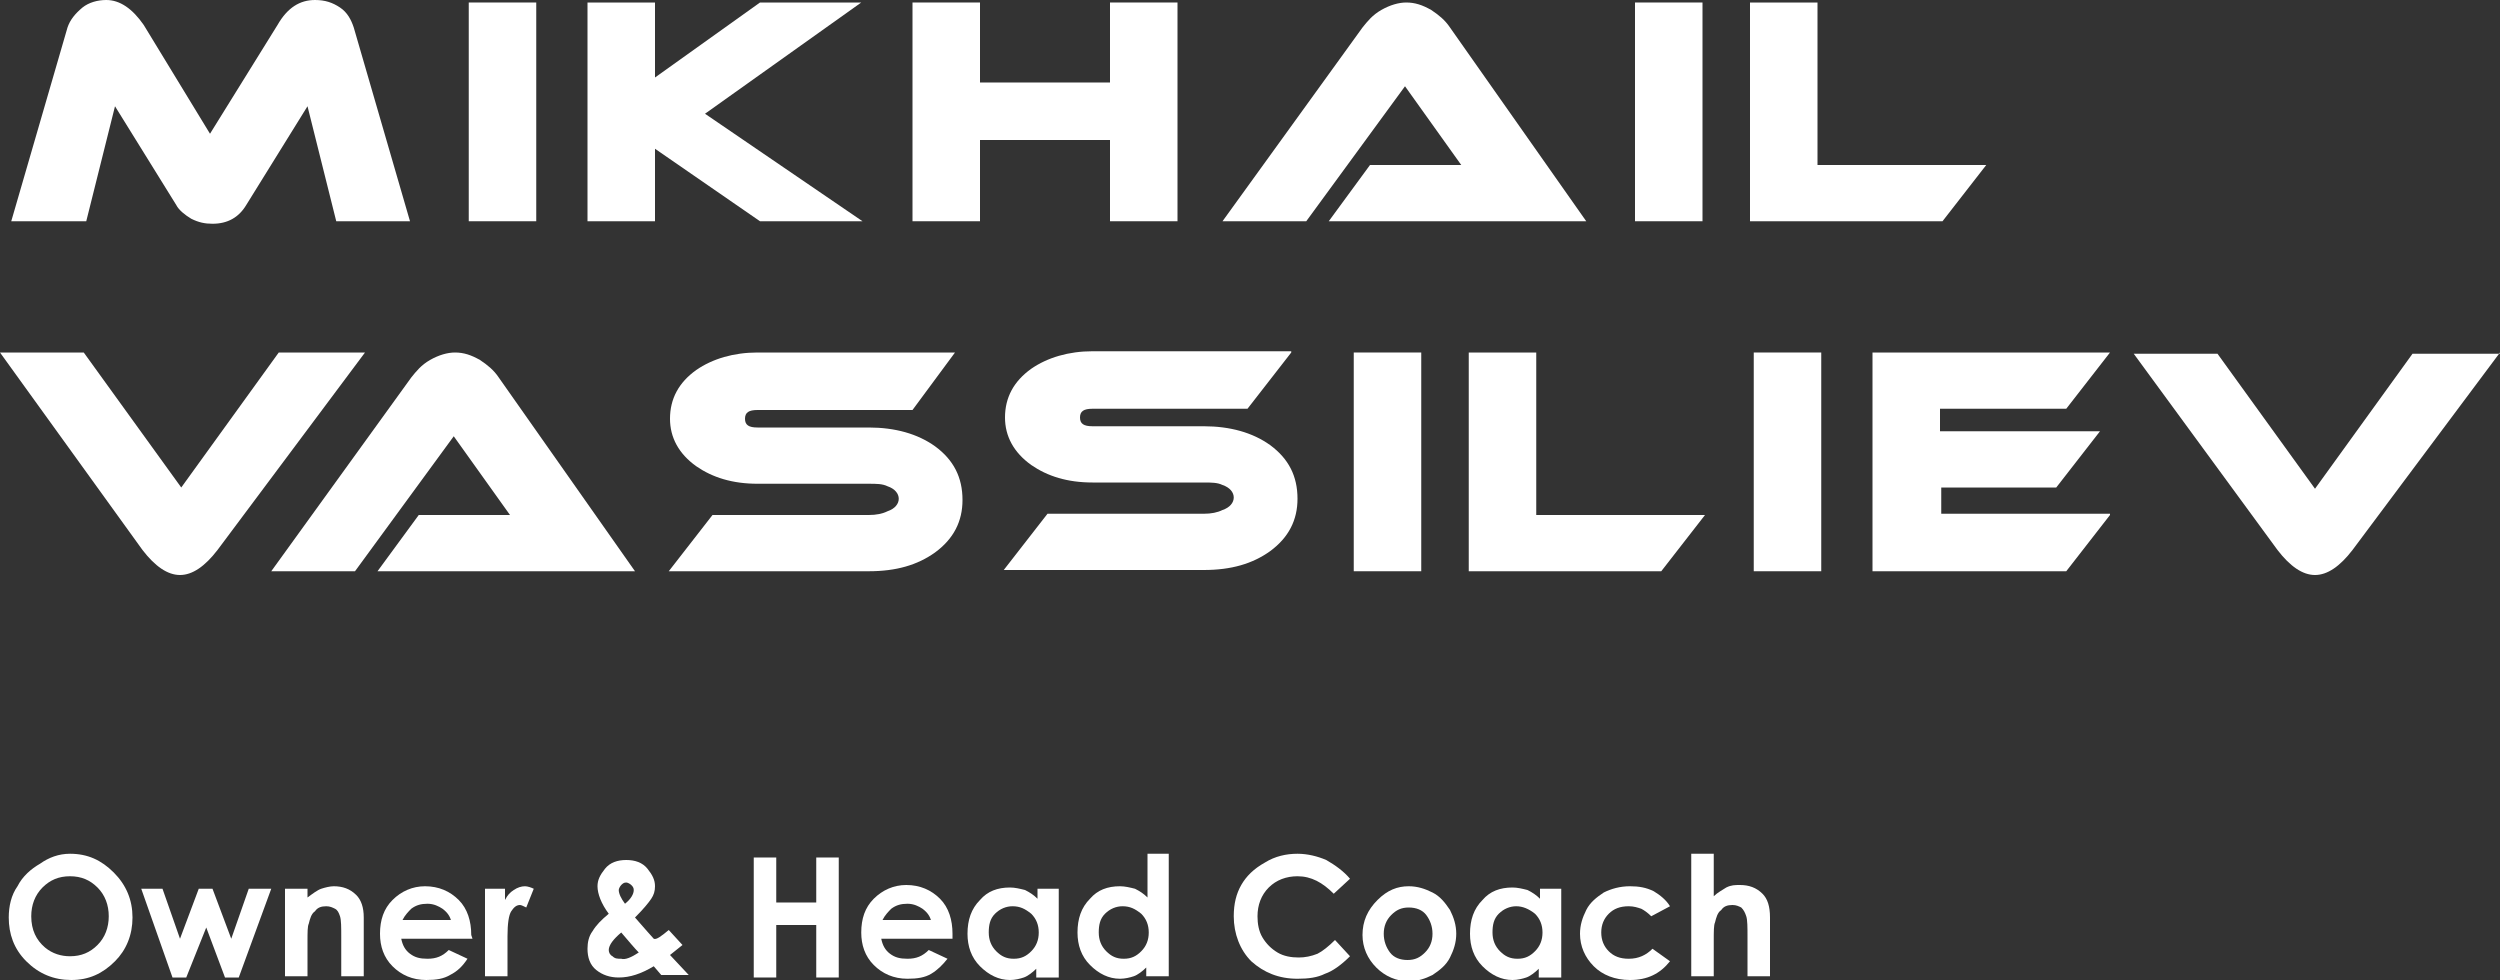
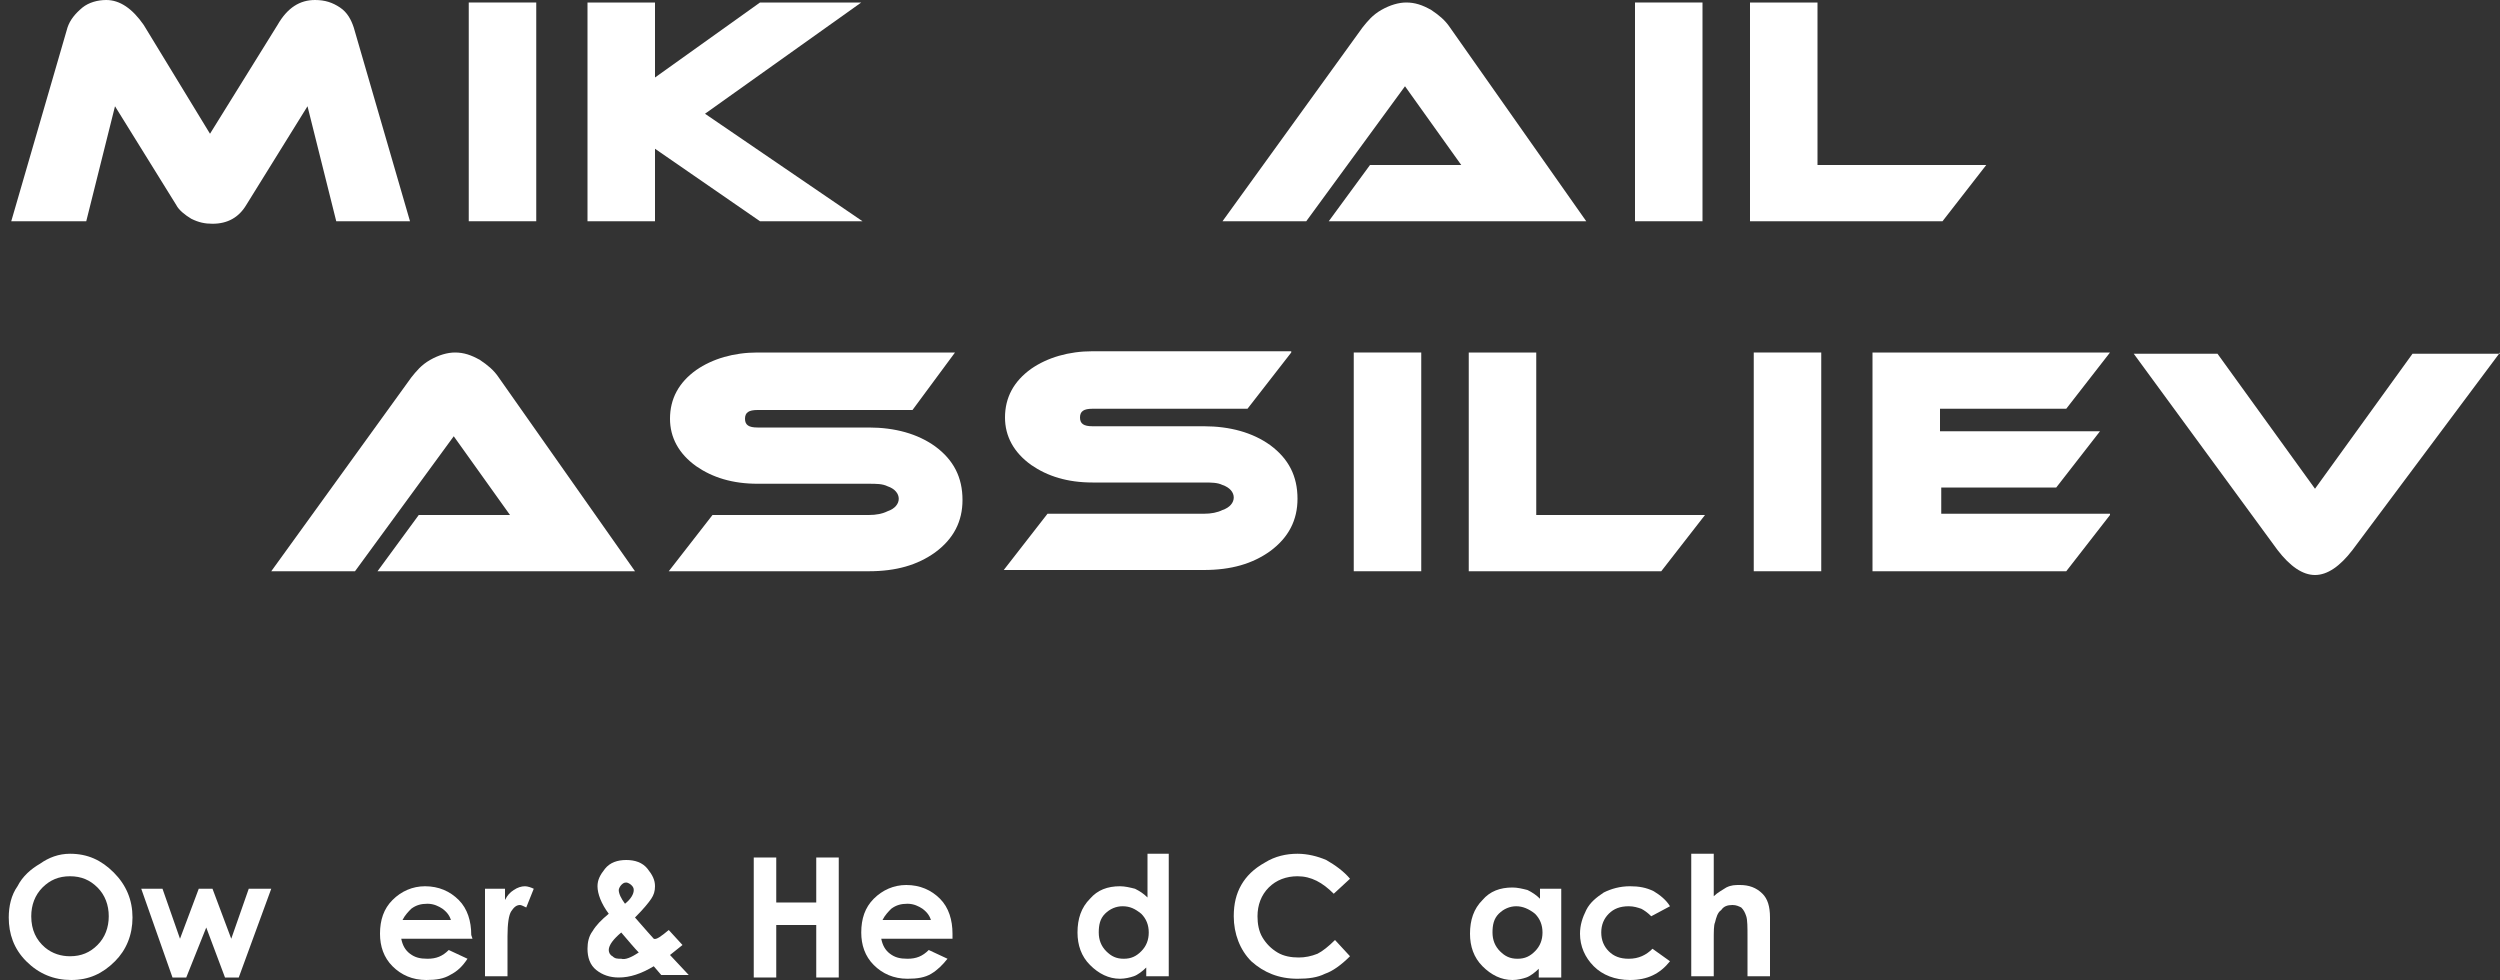
<svg xmlns="http://www.w3.org/2000/svg" id="Слой_1" x="0px" y="0px" viewBox="0 0 200 78.4" xml:space="preserve">
  <rect x="0" y="0" width="200" height="78.4" fill="#333333" stroke="none" />
  <g>
    <g>
      <path fill="#FFFFFF" d="M32.8,17.7h-5.9l-2.3-9.2l-4.9,7.9c-0.6,1-1.5,1.5-2.7,1.5c-0.6,0-1.1-0.1-1.7-0.4c-0.5-0.3-1-0.7-1.2-1.1   L9.2,8.5l-2.3,9.2h-6L5.4,2.2C5.6,1.6,6,1.1,6.6,0.6C7.1,0.2,7.8,0,8.5,0c1.1,0,2.1,0.7,3,2l5.3,8.7L22.2,2c0.8-1.4,1.8-2,3-2   c0.8,0,1.4,0.2,2,0.6c0.6,0.4,0.9,1,1.1,1.6L32.8,17.7z" />
      <path fill="#FFFFFF" d="M42.9,17.7h-5.4V0.2h5.4V17.7z" />
      <path fill="#FFFFFF" d="M69,17.7h-8.2l-8.4-5.8v5.8h-5.4V0.2h5.4v6l8.4-6h8.1L56.4,9.1L69,17.7z" />
-       <path fill="#FFFFFF" d="M94.2,17.7h-5.4v-6.5H78.4v6.5H73V0.2h5.4v6.4h10.4V0.2h5.4V17.7z" />
      <path fill="#FFFFFF" d="M106.3,17.7l3.3-4.5h7.3l-4.5-6.3l-7.9,10.8h-6.7l11.2-15.5c0.4-0.5,0.8-1,1.5-1.4c0.7-0.4,1.4-0.6,2-0.6   c0.7,0,1.3,0.2,2,0.6c0.6,0.4,1.1,0.8,1.5,1.4l10.9,15.5H106.3z" />
      <path fill="#FFFFFF" d="M136.2,17.7h-5.4V0.2h5.4V17.7z" />
      <path fill="#FFFFFF" d="M158.9,13.2l-3.5,4.5h-15.4V0.2h5.4v13H158.9z" />
-       <path fill="#FFFFFF" d="M29.2,28.2L17.4,44c-1,1.3-2,2-3,2c-1,0-2-0.7-3-2L0,28.2h6.7L14.5,39l7.8-10.8H29.2z" />
      <path fill="#FFFFFF" d="M30.2,45.7l3.3-4.5h7.3l-4.5-6.3l-7.9,10.8h-6.7l11.2-15.5c0.4-0.5,0.8-1,1.5-1.4c0.7-0.4,1.4-0.6,2-0.6   c0.7,0,1.3,0.2,2,0.6c0.6,0.4,1.1,0.8,1.5,1.4l10.9,15.5H30.2z" />
      <path fill="#FFFFFF" d="M76.4,28.2L73,32.8H60.6c-0.7,0-1,0.2-1,0.7c0,0.5,0.3,0.7,1,0.7h8.9c2.1,0,3.9,0.5,5.3,1.5   c1.5,1.1,2.2,2.5,2.2,4.3c0,1.7-0.7,3.1-2.2,4.2c-1.4,1-3.1,1.5-5.3,1.5h-16l3.5-4.5h12.5c0.6,0,1.1-0.1,1.5-0.3   c0.6-0.2,0.9-0.6,0.9-1c0-0.4-0.3-0.8-0.9-1c-0.4-0.2-0.9-0.2-1.5-0.2h-8.9c-2,0-3.6-0.5-4.9-1.4c-1.4-1-2.1-2.3-2.1-3.8   c0-1.6,0.7-2.9,2.1-3.9c1.3-0.9,3-1.4,4.9-1.4H76.4z" />
      <path fill="#FFFFFF" d="M103.3,28.2l-3.5,4.5H87.4c-0.7,0-1,0.2-1,0.7c0,0.5,0.3,0.7,1,0.7h8.9c2.1,0,3.9,0.5,5.3,1.5   c1.5,1.1,2.2,2.5,2.2,4.3c0,1.7-0.7,3.1-2.2,4.2c-1.4,1-3.1,1.5-5.3,1.5h-16l3.5-4.5h12.5c0.6,0,1.1-0.1,1.5-0.3   c0.6-0.2,0.9-0.6,0.9-1c0-0.4-0.3-0.8-0.9-1c-0.4-0.2-0.9-0.2-1.5-0.2h-8.9c-2,0-3.6-0.5-4.9-1.4c-1.4-1-2.1-2.3-2.1-3.8   c0-1.6,0.7-2.9,2.1-3.9c1.3-0.9,3-1.4,4.9-1.4H103.3z" />
      <path fill="#FFFFFF" d="M113.7,45.7h-5.4V28.2h5.4V45.7z" />
      <path fill="#FFFFFF" d="M136.4,41.2l-3.5,4.5h-15.4V28.2h5.4v13H136.4z" />
      <path fill="#FFFFFF" d="M145.7,45.7h-5.4V28.2h5.4V45.7z" />
      <path fill="#FFFFFF" d="M168.8,41.2l-3.5,4.5h-15.5V28.2h19l-3.5,4.5h-10.1v1.8H168l-3.5,4.5h-9.2v2.1H168.8z" />
      <path fill="#FFFFFF" d="M200,28.2L188.2,44c-1,1.3-2,2-3,2c-1,0-2-0.7-3-2l-11.5-15.7h6.7l7.8,10.8l7.8-10.8H200z" />
    </g>
    <g>
      <path fill="#FFFFFF" d="M5.6,68.3c1.4,0,2.5,0.5,3.5,1.5s1.5,2.2,1.5,3.6c0,1.4-0.5,2.6-1.4,3.5c-1,1-2.1,1.5-3.5,1.5   c-1.4,0-2.6-0.5-3.6-1.5c-1-1-1.4-2.2-1.4-3.5c0-0.9,0.2-1.8,0.7-2.5c0.4-0.8,1.1-1.4,1.8-1.8C3.9,68.6,4.7,68.3,5.6,68.3z    M5.6,70.1c-0.9,0-1.6,0.3-2.2,0.9c-0.6,0.6-0.9,1.4-0.9,2.3c0,1.1,0.4,1.9,1.1,2.5c0.6,0.5,1.3,0.7,2,0.7c0.9,0,1.6-0.3,2.2-0.9   c0.6-0.6,0.9-1.4,0.9-2.3c0-0.9-0.3-1.7-0.9-2.3C7.2,70.4,6.5,70.1,5.6,70.1z" />
      <path fill="#FFFFFF" d="M11.3,71.1H13l1.4,4l1.5-4h1.1l1.5,4l1.4-4h1.8l-2.6,7.1H18l-1.5-4l-1.6,4h-1.1L11.3,71.1z" />
-       <path fill="#FFFFFF" d="M22.8,71.1h1.8v0.7c0.4-0.3,0.8-0.6,1.1-0.7c0.3-0.1,0.7-0.2,1-0.2c0.7,0,1.3,0.2,1.8,0.7   c0.4,0.4,0.6,1,0.6,1.8v4.7h-1.8v-3.1c0-0.8,0-1.4-0.1-1.7c-0.1-0.3-0.2-0.5-0.4-0.6c-0.2-0.1-0.4-0.2-0.7-0.2   c-0.4,0-0.7,0.1-0.9,0.4c-0.3,0.2-0.4,0.6-0.5,1c-0.1,0.2-0.1,0.7-0.1,1.4v2.8h-1.8V71.1z" />
      <path fill="#FFFFFF" d="M37.8,75.1h-5.7c0.1,0.5,0.3,0.9,0.7,1.2c0.4,0.3,0.8,0.4,1.4,0.4c0.7,0,1.2-0.2,1.7-0.7l1.5,0.7   C37,77.3,36.6,77.7,36,78c-0.5,0.3-1.1,0.4-1.9,0.4c-1.1,0-2-0.4-2.7-1.1c-0.7-0.7-1-1.6-1-2.6c0-1.1,0.3-2,1-2.7   c0.7-0.7,1.6-1.1,2.6-1.1c1.1,0,2,0.4,2.7,1.1c0.7,0.7,1,1.7,1,2.8L37.8,75.1z M36.1,73.7c-0.1-0.4-0.3-0.7-0.7-1   c-0.3-0.2-0.7-0.4-1.2-0.4c-0.5,0-0.9,0.1-1.3,0.4c-0.2,0.2-0.5,0.5-0.7,0.9H36.1z" />
      <path fill="#FFFFFF" d="M38.9,71.1h1.5V72c0.2-0.4,0.4-0.6,0.7-0.8c0.3-0.2,0.6-0.3,0.9-0.3c0.2,0,0.5,0.1,0.7,0.2l-0.6,1.5   c-0.2-0.1-0.4-0.2-0.5-0.2c-0.3,0-0.5,0.2-0.7,0.5c-0.2,0.3-0.3,1-0.3,2l0,0.3v2.9h-1.8V71.1z" />
      <path fill="#FFFFFF" d="M53.5,74.4l1.1,1.2l-0.5,0.4l-0.5,0.4l1.5,1.6h-2.2l-0.6-0.7c-1,0.6-1.9,0.9-2.8,0.9   c-0.7,0-1.3-0.2-1.8-0.6s-0.7-1-0.7-1.7c0-0.5,0.1-1,0.4-1.4c0.3-0.5,0.7-0.9,1.3-1.4c-0.6-0.8-0.9-1.6-0.9-2.2   c0-0.5,0.2-0.9,0.6-1.4c0.4-0.5,1-0.7,1.7-0.7c0.7,0,1.3,0.2,1.7,0.7c0.4,0.5,0.6,0.9,0.6,1.4c0,0.4-0.1,0.7-0.3,1   c-0.2,0.3-0.6,0.8-1.3,1.5c0.8,0.9,1.3,1.5,1.5,1.7C52.5,75.2,52.9,74.9,53.5,74.4z M51.1,76.2c-0.3-0.3-0.8-0.9-1.4-1.6   c-0.6,0.5-1,1-1,1.4c0,0.2,0.1,0.4,0.3,0.5c0.2,0.2,0.4,0.2,0.7,0.2C50,76.8,50.5,76.6,51.1,76.2z M50,72.3   c0.5-0.4,0.7-0.8,0.7-1.1c0-0.2-0.1-0.3-0.2-0.4c-0.1-0.1-0.3-0.2-0.4-0.2c-0.2,0-0.3,0.1-0.4,0.2c-0.1,0.1-0.2,0.3-0.2,0.4   C49.5,71.5,49.7,71.9,50,72.3z" />
      <path fill="#FFFFFF" d="M60.3,68.6h1.8v3.6h3.2v-3.6h1.8v9.6h-1.8V74h-3.2v4.2h-1.8V68.6z" />
      <path fill="#FFFFFF" d="M76.2,75.1h-5.7c0.1,0.5,0.3,0.9,0.7,1.2c0.4,0.3,0.8,0.4,1.4,0.4c0.7,0,1.2-0.2,1.7-0.7l1.5,0.7   c-0.4,0.5-0.8,0.9-1.3,1.2c-0.5,0.3-1.1,0.4-1.9,0.4c-1.1,0-2-0.4-2.7-1.1s-1-1.6-1-2.6c0-1.1,0.3-2,1-2.7   c0.7-0.7,1.6-1.1,2.6-1.1c1.1,0,2,0.4,2.7,1.1c0.7,0.7,1,1.7,1,2.8L76.2,75.1z M74.5,73.7c-0.1-0.4-0.3-0.7-0.7-1   c-0.3-0.2-0.7-0.4-1.2-0.4c-0.5,0-0.9,0.1-1.3,0.4c-0.2,0.2-0.5,0.5-0.7,0.9H74.5z" />
-       <path fill="#FFFFFF" d="M82.9,71.1h1.8v7.1h-1.8v-0.7c-0.3,0.3-0.7,0.6-1,0.7s-0.7,0.2-1.1,0.2c-0.9,0-1.7-0.4-2.4-1.1   c-0.7-0.7-1-1.6-1-2.6c0-1.1,0.3-2,1-2.7c0.6-0.7,1.4-1,2.4-1c0.4,0,0.8,0.1,1.2,0.2c0.4,0.2,0.7,0.4,1,0.7V71.1z M81,72.5   c-0.5,0-1,0.2-1.4,0.6c-0.4,0.4-0.5,0.9-0.5,1.5c0,0.6,0.2,1.1,0.6,1.5c0.4,0.4,0.8,0.6,1.4,0.6c0.6,0,1-0.2,1.4-0.6   c0.4-0.4,0.6-0.9,0.6-1.5c0-0.6-0.2-1.1-0.6-1.5C82,72.7,81.6,72.5,81,72.5z" />
      <path fill="#FFFFFF" d="M91.7,68.3h1.8v9.8h-1.8v-0.7c-0.3,0.3-0.7,0.6-1,0.7s-0.7,0.2-1.1,0.2c-0.9,0-1.7-0.4-2.4-1.1   c-0.7-0.7-1-1.6-1-2.6c0-1.1,0.3-2,1-2.7c0.6-0.7,1.4-1,2.4-1c0.4,0,0.8,0.1,1.2,0.2c0.4,0.2,0.7,0.4,1,0.7V68.3z M89.8,72.5   c-0.5,0-1,0.2-1.4,0.6c-0.4,0.4-0.5,0.9-0.5,1.5c0,0.6,0.2,1.1,0.6,1.5c0.4,0.4,0.8,0.6,1.4,0.6c0.6,0,1-0.2,1.4-0.6   c0.4-0.4,0.6-0.9,0.6-1.5c0-0.6-0.2-1.1-0.6-1.5C90.8,72.7,90.4,72.5,89.8,72.5z" />
      <path fill="#FFFFFF" d="M108,70.3l-1.3,1.2c-0.9-0.9-1.8-1.4-2.9-1.4c-0.9,0-1.7,0.3-2.3,0.9c-0.6,0.6-0.9,1.4-0.9,2.3   c0,0.6,0.1,1.2,0.4,1.7c0.3,0.5,0.7,0.9,1.2,1.2c0.5,0.3,1.1,0.4,1.7,0.4c0.5,0,1-0.1,1.5-0.3c0.4-0.2,0.9-0.6,1.4-1.1l1.2,1.3   c-0.7,0.7-1.4,1.2-2,1.4c-0.6,0.3-1.3,0.4-2.2,0.4c-1.5,0-2.7-0.5-3.7-1.4c-0.9-0.9-1.4-2.2-1.4-3.6c0-1,0.2-1.8,0.6-2.5   c0.4-0.7,1-1.3,1.9-1.8c0.8-0.5,1.7-0.7,2.6-0.7c0.8,0,1.6,0.2,2.3,0.5C106.8,69.2,107.5,69.7,108,70.3z" />
-       <path fill="#FFFFFF" d="M112.7,70.9c0.7,0,1.3,0.2,1.9,0.5c0.6,0.3,1,0.8,1.4,1.4c0.3,0.6,0.5,1.2,0.5,1.9c0,0.7-0.2,1.3-0.5,1.9   c-0.3,0.6-0.8,1-1.4,1.4c-0.6,0.3-1.2,0.5-1.9,0.5c-1,0-1.9-0.4-2.6-1.1c-0.7-0.7-1.1-1.6-1.1-2.6c0-1.1,0.4-2,1.2-2.8   C111,71.2,111.8,70.9,112.7,70.9z M112.7,72.6c-0.6,0-1,0.2-1.4,0.6c-0.4,0.4-0.6,0.9-0.6,1.5c0,0.6,0.2,1.1,0.5,1.5   s0.8,0.6,1.4,0.6c0.6,0,1-0.2,1.4-0.6c0.4-0.4,0.6-0.9,0.6-1.5c0-0.6-0.2-1.1-0.5-1.5C113.8,72.8,113.3,72.6,112.7,72.6z" />
      <path fill="#FFFFFF" d="M123.1,71.1h1.8v7.1h-1.8v-0.7c-0.3,0.3-0.7,0.6-1,0.7s-0.7,0.2-1.1,0.2c-0.9,0-1.7-0.4-2.4-1.1   c-0.7-0.7-1-1.6-1-2.6c0-1.1,0.3-2,1-2.7c0.6-0.7,1.4-1,2.4-1c0.4,0,0.8,0.1,1.2,0.2c0.4,0.2,0.7,0.4,1,0.7V71.1z M121.3,72.5   c-0.5,0-1,0.2-1.4,0.6c-0.4,0.4-0.5,0.9-0.5,1.5c0,0.6,0.2,1.1,0.6,1.5c0.4,0.4,0.8,0.6,1.4,0.6c0.6,0,1-0.2,1.4-0.6   c0.4-0.4,0.6-0.9,0.6-1.5c0-0.6-0.2-1.1-0.6-1.5C122.3,72.7,121.8,72.5,121.3,72.5z" />
      <path fill="#FFFFFF" d="M133.6,72.5l-1.5,0.8c-0.3-0.3-0.6-0.5-0.8-0.6c-0.3-0.1-0.6-0.2-1-0.2c-0.7,0-1.2,0.2-1.6,0.6   c-0.4,0.4-0.6,0.9-0.6,1.5c0,0.6,0.2,1.1,0.6,1.5c0.4,0.4,0.9,0.6,1.6,0.6c0.8,0,1.4-0.3,1.9-0.8l1.4,1c-0.8,1-1.8,1.5-3.2,1.5   c-1.2,0-2.2-0.4-2.9-1.1c-0.7-0.7-1.1-1.6-1.1-2.6c0-0.7,0.2-1.3,0.5-1.9c0.3-0.6,0.8-1,1.4-1.4c0.6-0.3,1.3-0.5,2.1-0.5   c0.7,0,1.3,0.1,1.9,0.4C132.8,71.6,133.3,72,133.6,72.5z" />
      <path fill="#FFFFFF" d="M135.3,68.3h1.8v3.4c0.3-0.3,0.7-0.5,1-0.7c0.4-0.2,0.7-0.2,1.1-0.2c0.7,0,1.3,0.2,1.8,0.7   c0.4,0.4,0.6,1,0.6,1.9v4.7h-1.8v-3.1c0-0.8,0-1.4-0.1-1.7c-0.1-0.3-0.2-0.5-0.4-0.7c-0.2-0.1-0.4-0.2-0.7-0.2   c-0.4,0-0.7,0.1-0.9,0.4c-0.3,0.2-0.4,0.6-0.5,1c-0.1,0.2-0.1,0.7-0.1,1.5v2.8h-1.8V68.3z" />
    </g>
  </g>
</svg>